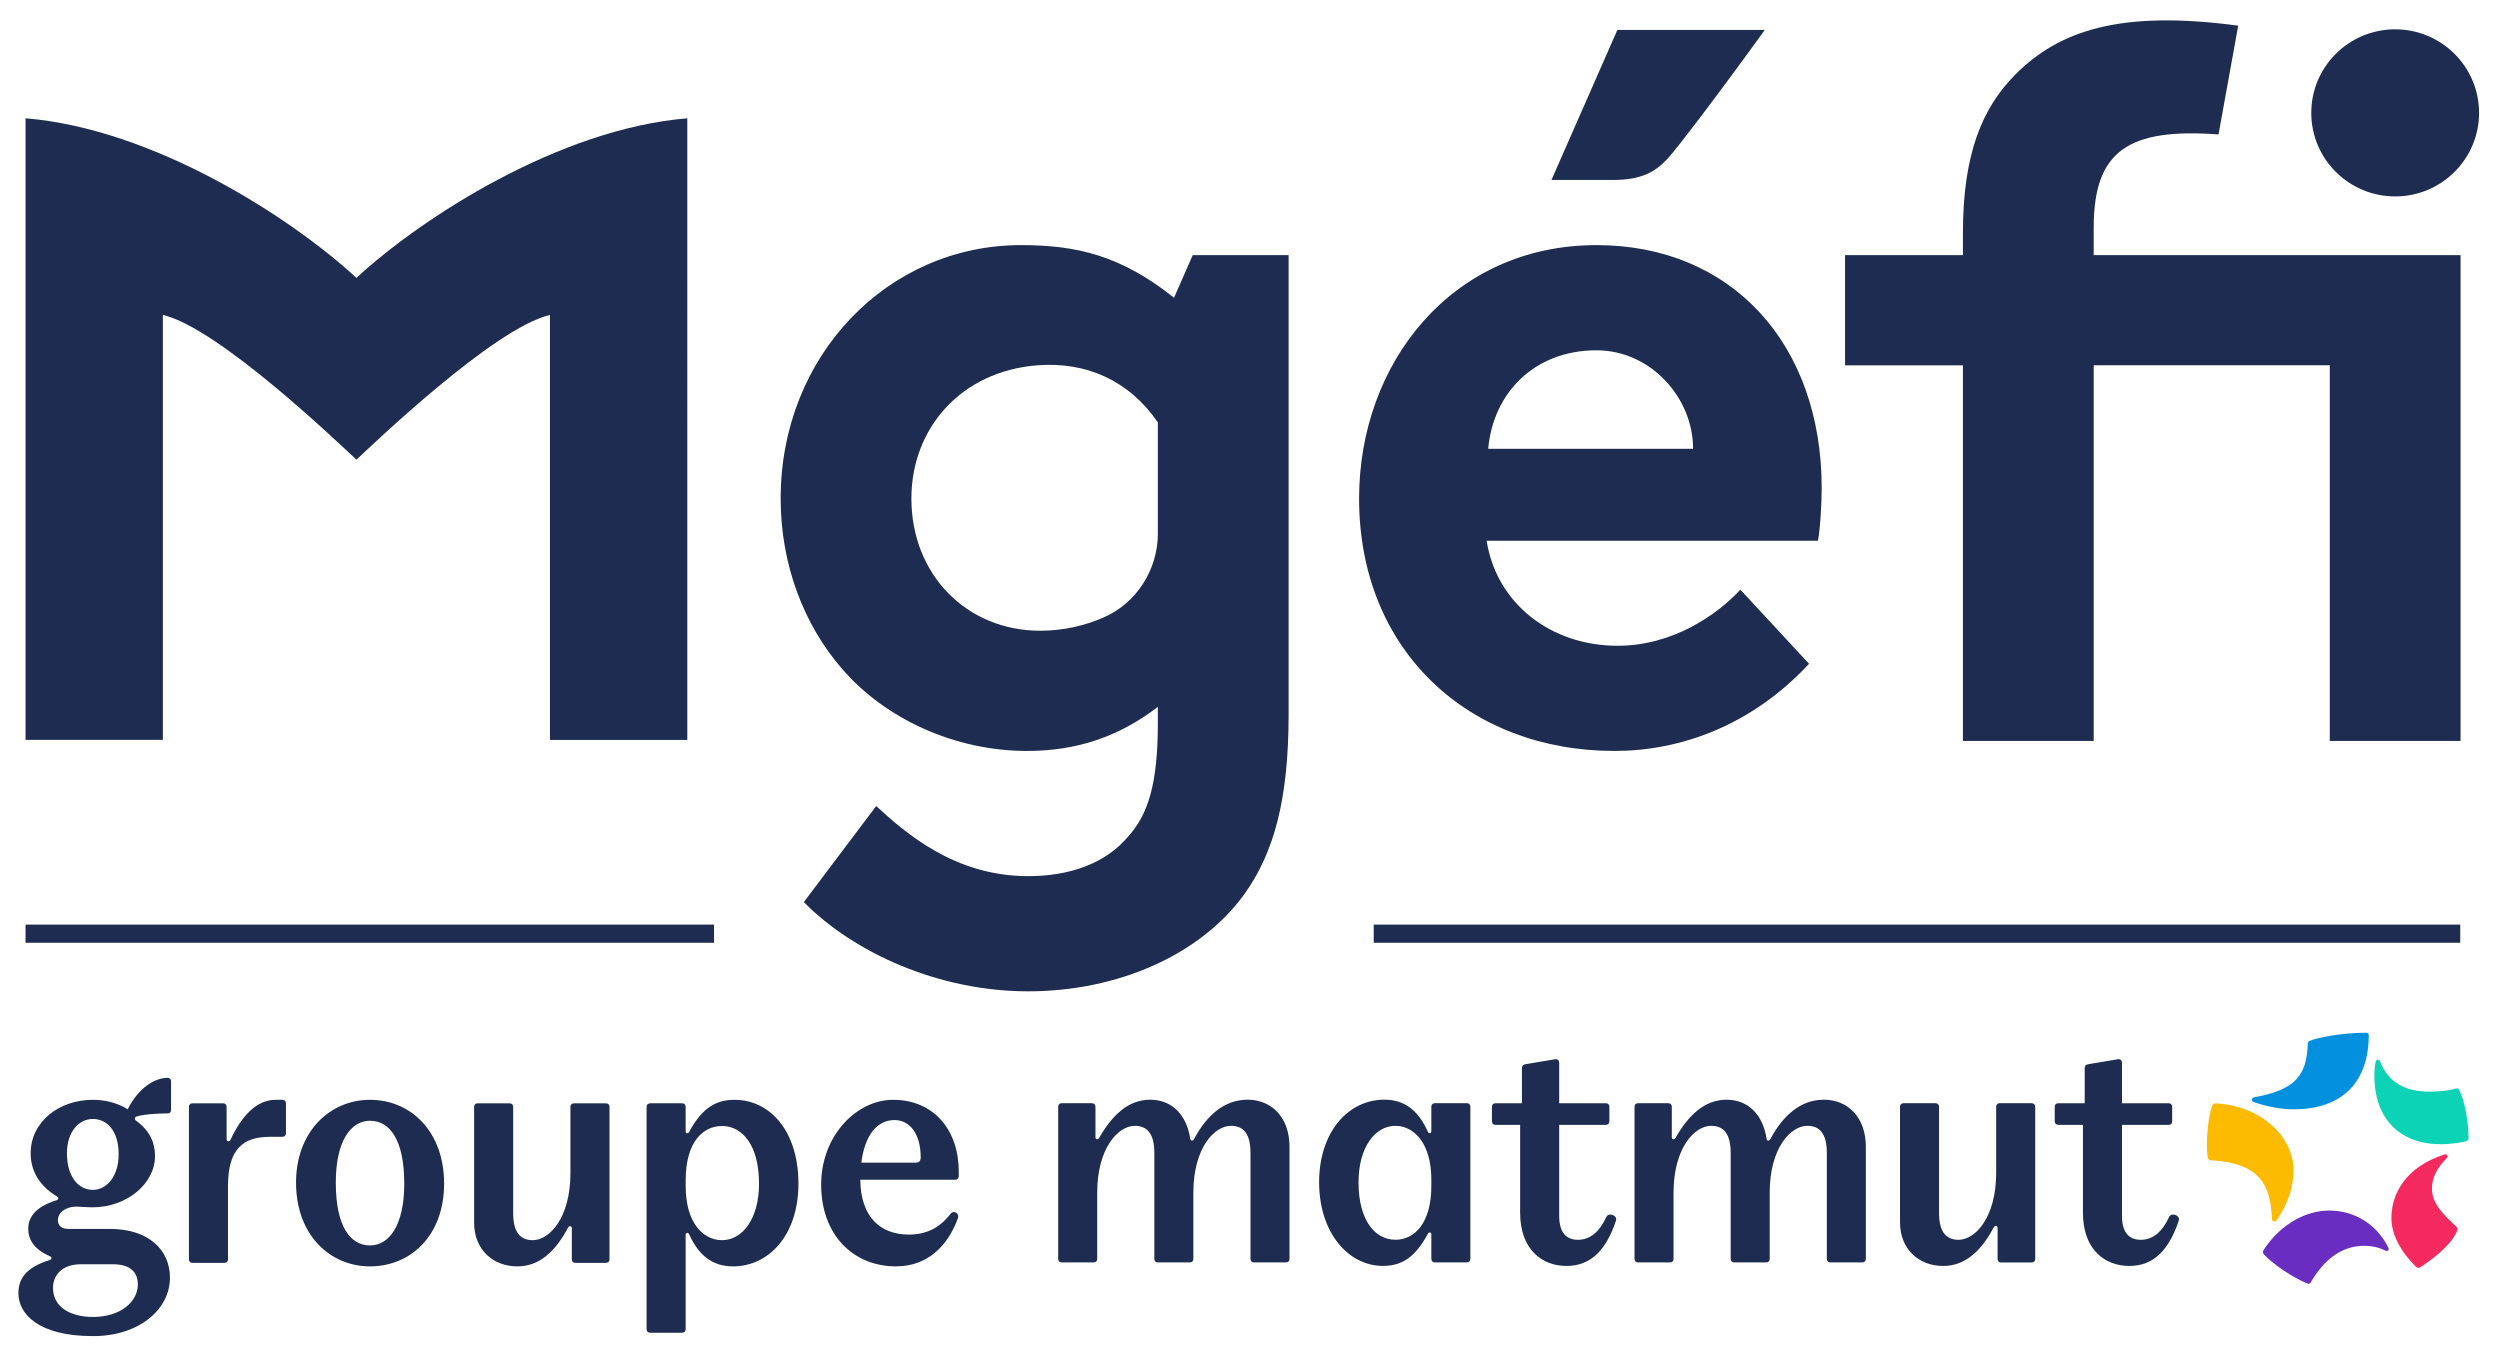
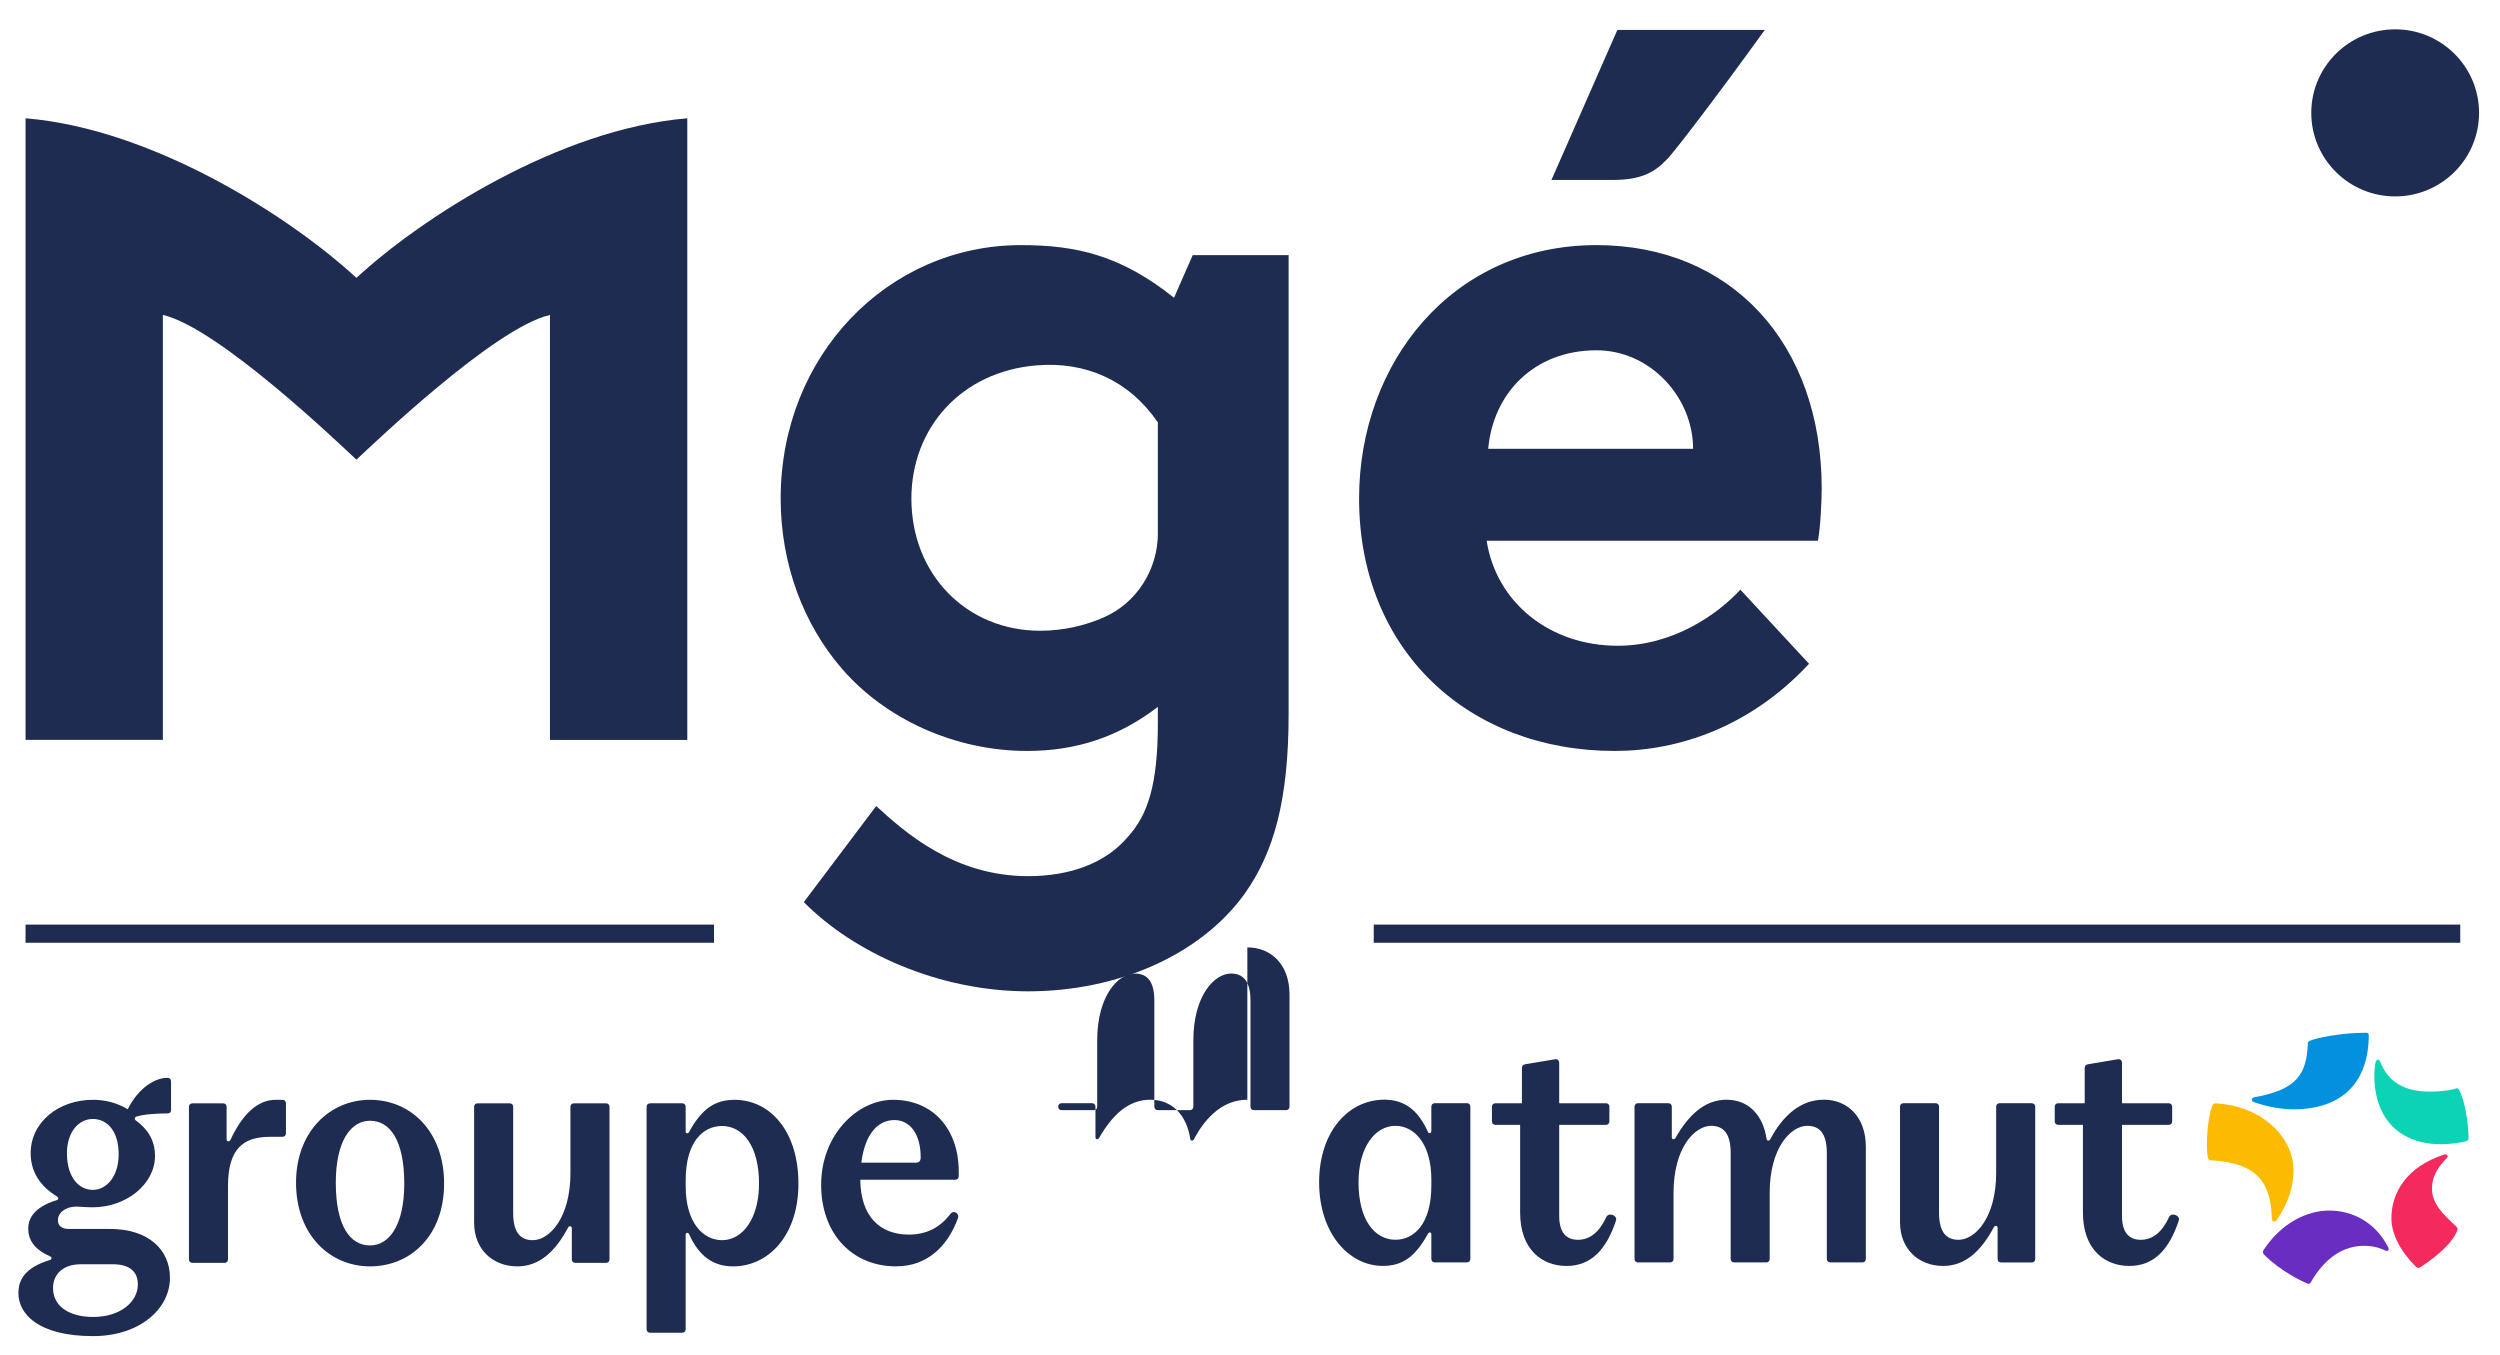
<svg xmlns="http://www.w3.org/2000/svg" viewBox="0 0 575.44 311.81">
  <defs>
    <style>
      .cls-1{fill:none;}.cls-2{fill:#0391df;}.cls-3{fill:#6a2dc1;}.cls-4{fill:#f42a5f;}.cls-5{fill:#fcba00;}.cls-6{fill:#1e2c51;}.cls-7{fill:#0dd3b6;}
    </style>
  </defs>
  <g id="Background">
    <rect class="cls-1" x="131.81" y="-131.81" width="311.81" height="575.44" transform="translate(443.62 -131.81) rotate(90)" />
  </g>
  <g id="Logo">
    <g>
      <g>
        <path class="cls-2" d="M531.21,240.24c-.31,6.9-2.38,10.58-12.42,12.34-.31,.08-.46,.31-.46,.54s.08,.46,.61,.61c2.92,1,6.14,1.61,8.97,1.61,11.55,0,17.32-6.59,17.32-17.09,0-.31-.15-.54-.54-.54-6.05,0-11.65,1.23-12.95,1.84-.31,.15-.54,.23-.54,.69" />
        <path class="cls-7" d="M568.21,262.08c0-1.58-.26-7.12-2.15-11.19-.15-.31-.31-.38-.54-.38-.15,0-.38,.08-.61,.15-1.46,.46-4.28,.61-5.66,.61-5.59,0-9.57-2.1-11.42-6.97-.15-.31-.31-.38-.46-.38-.23,0-.46,.15-.54,.46-.23,1.07-.31,2.15-.31,3.14,0,10.3,6.13,15.86,15.4,15.86,1.69,0,4.51-.31,5.89-.77,.23-.08,.38-.31,.38-.54" />
        <path class="cls-5" d="M508.98,267.07c10.96,.61,13.72,5.52,13.95,13.49,0,.38,.23,.61,.54,.61s.46-.15,.61-.38c2.72-4,3.83-7.74,3.83-11.42,0-7.66-7.38-14.88-17.93-15.4-.38,0-.61,.15-.77,.54-1.3,3.51-1.47,10.21-1,12.03,.08,.31,.31,.54,.77,.54" />
        <path class="cls-3" d="M531.82,295.27c3.3-5.75,7.51-8.51,12.34-8.51,2.15,0,3.68,.5,5.06,1.15,.31,.15,.77-.23,.54-.69-2.85-5.78-8.2-8.58-13.64-8.58-5.13,0-10.99,2.88-15.02,8.97-.15,.23-.23,.38-.23,.61s.08,.38,.31,.61c3.69,3.69,8.51,6.05,9.89,6.59,.23,.08,.31,.08,.38,.08,.15,0,.31-.08,.38-.23" />
        <path class="cls-4" d="M563.39,266.15c0-.23-.31-.61-.84-.38-8.75,2.84-12.11,8.91-12.11,14.64,0,3.63,2.07,7.59,5.59,11.11,.23,.23,.38,.31,.61,.31s.4-.09,.61-.23c1.62-1.08,6.43-4.36,8.12-7.82,.23-.46,.31-.75,.31-.92,0-.18-.06-.29-.31-.54-2.98-2.79-5.59-5.21-5.59-8.74,0-2.49,1.11-4.71,3.37-6.97,.23-.23,.23-.31,.23-.46" />
      </g>
      <g>
        <path class="cls-6" d="M337.64,253.93h-7.38c-.48,0-.8,.32-.8,.8v5.69c0,.4-.56,.64-.8,.08-2.25-4.97-5.37-7.38-10.03-7.38-8.26,0-15,7.38-15,19.01s6.74,19.25,14.68,19.25c4.33,0,7.38-1.92,10.35-7.38,.24-.48,.8-.4,.8,.08v5.69c0,.48,.32,.8,.8,.8h7.38c.48,0,.8-.32,.8-.8v-35.05c0-.48-.32-.8-.8-.8m-8.18,19.01c0,8.82-4.01,12.43-8.26,12.43-4.73,0-8.5-4.49-8.5-13.23,0-8.02,3.77-12.99,8.5-12.99,4.25,0,8.26,4.01,8.26,12.35v1.44Z" />
        <path class="cls-6" d="M369.72,280.16c-1.6,3.45-3.77,5.21-6.5,5.21s-4.33-1.68-4.33-5.53v-20.93h10.75c.48,0,.8-.32,.8-.8v-3.37c0-.48-.32-.8-.8-.8h-10.75v-9.22c0-.64-.32-1.04-1.12-.88l-6.66,1.12c-.48,.08-.8,.32-.8,.88v8.1h-6.1c-.48,0-.8,.32-.8,.8v3.37c0,.48,.32,.8,.8,.8h5.69v20.21c0,8.5,5.05,12.27,10.67,12.27s9.14-3.69,11.39-10.43c.4-1.2-1.68-2.01-2.25-.8" />
-         <path class="cls-6" d="M287.11,253.13c-5.29,0-9.38,3.61-12.27,9.06-.24,.48-.8,.48-.88-.08-.8-5.37-4.09-8.98-9.22-8.98s-8.82,3.69-11.71,8.74c-.32,.56-.88,.4-.88-.08v-7.06c0-.48-.32-.8-.8-.8h-6.98c-.48,0-.8,.32-.8,.8v35.05c0,.48,.32,.8,.8,.8h7.38c.48,0,.8-.32,.8-.8v-15.24c0-10.27,4.81-15.4,8.66-15.4,2.89,0,4.49,1.84,4.49,6.26v24.38c0,.48,.32,.8,.8,.8h7.38c.48,0,.8-.32,.8-.8v-15.24c0-10.27,4.81-15.4,8.66-15.4,2.89,0,4.49,1.84,4.49,6.26v24.38c0,.48,.32,.8,.8,.8h7.38c.48,0,.8-.32,.8-.8v-25.83c0-6.82-4.17-10.83-9.7-10.83" />
+         <path class="cls-6" d="M287.11,253.13c-5.29,0-9.38,3.61-12.27,9.06-.24,.48-.8,.48-.88-.08-.8-5.37-4.09-8.98-9.22-8.98s-8.82,3.69-11.71,8.74c-.32,.56-.88,.4-.88-.08v-7.06c0-.48-.32-.8-.8-.8h-6.98c-.48,0-.8,.32-.8,.8c0,.48,.32,.8,.8,.8h7.38c.48,0,.8-.32,.8-.8v-15.24c0-10.27,4.81-15.4,8.66-15.4,2.89,0,4.49,1.84,4.49,6.26v24.38c0,.48,.32,.8,.8,.8h7.38c.48,0,.8-.32,.8-.8v-15.24c0-10.27,4.81-15.4,8.66-15.4,2.89,0,4.49,1.84,4.49,6.26v24.38c0,.48,.32,.8,.8,.8h7.38c.48,0,.8-.32,.8-.8v-25.83c0-6.82-4.17-10.83-9.7-10.83" />
        <path class="cls-6" d="M499.26,280.16c-1.6,3.45-3.77,5.21-6.5,5.21s-4.33-1.68-4.33-5.53v-20.93h10.75c.48,0,.8-.32,.8-.8v-3.37c0-.48-.32-.8-.8-.8h-10.75v-9.22c0-.64-.32-1.04-1.12-.88l-6.66,1.12c-.48,.08-.8,.32-.8,.88v8.1h-6.1c-.48,0-.8,.32-.8,.8v3.37c0,.48,.32,.8,.8,.8h5.69v20.21c0,8.5,5.05,12.27,10.67,12.27s9.14-3.69,11.39-10.43c.4-1.2-1.68-2.01-2.25-.8" />
        <path class="cls-6" d="M467.65,253.93h-7.38c-.48,0-.8,.32-.8,.8v15.24c0,10.27-4.81,15.4-8.66,15.4-2.89,0-4.49-1.84-4.49-6.26v-24.38c0-.48-.32-.8-.8-.8h-7.38c-.48,0-.8,.32-.8,.8v26.63c0,6.1,4.25,10.03,9.95,10.03,5.05,0,8.74-3.45,11.63-8.9,.24-.48,.88-.4,.88,.16v7.14c0,.48,.32,.8,.8,.8h7.06c.48,0,.8-.32,.8-.8v-35.05c0-.48-.32-.8-.8-.8" />
        <path class="cls-6" d="M419.77,253.13c-5.29,0-9.38,3.61-12.27,9.06-.24,.48-.8,.48-.88-.08-.8-5.37-4.09-8.98-9.22-8.98s-8.82,3.69-11.71,8.74c-.32,.56-.88,.4-.88-.08v-7.06c0-.48-.32-.8-.8-.8h-6.98c-.48,0-.8,.32-.8,.8v35.05c0,.48,.32,.8,.8,.8h7.38c.48,0,.8-.32,.8-.8v-15.24c0-10.27,4.81-15.4,8.66-15.4,2.89,0,4.49,1.84,4.49,6.26v24.38c0,.48,.32,.8,.8,.8h7.38c.48,0,.8-.32,.8-.8v-15.24c0-10.27,4.81-15.4,8.66-15.4,2.89,0,4.49,1.84,4.49,6.26v24.38c0,.48,.32,.8,.8,.8h7.38c.48,0,.8-.32,.8-.8v-25.83c0-6.82-4.17-10.83-9.71-10.83" />
        <g>
          <path class="cls-6" d="M11.48,289.15c-3.7-1.61-4.98-3.86-4.98-6.35s1.53-4.98,6.43-6.51c.56-.16,.72-.56,.08-.96-3.78-2.33-5.95-5.62-5.95-9.88,0-7.23,6.51-12.3,14.31-12.3,2.81,0,5.47,.64,8.04,2.17,2.49-4.98,6.27-7.23,9.16-7.23,.48,0,.8,.32,.8,.8v6.59c0,.48-.24,.8-.8,.8-2.01,0-5.38,.16-7.15,.72-.24,.08-.4,.24-.4,.48,0,.16,.08,.32,.32,.48,3.29,2.41,4.34,5.22,4.34,8.12,0,6.51-6.67,11.81-14.31,11.81-1.61,0-3.13-.16-3.78-.16-2.57,0-4.26,1.45-4.26,3.13,0,1.29,.88,2.01,2.49,2.01h9.48c8.84,0,13.82,4.74,13.82,11.25,0,7.23-7.07,13.42-17.68,13.42-12.78,0-17.2-5.22-17.2-9.88,0-3.05,1.45-5.87,7.23-7.63,.48-.16,.56-.64,0-.88Zm7.15,1.85c-4.5,0-6.43,2.65-6.43,5.46,0,4.26,3.78,6.67,9.24,6.67,6.35,0,10.29-3.54,10.29-7.47,0-2.81-1.69-4.66-5.79-4.66h-7.31Zm8.68-25.32c0-5.47-2.73-8.12-5.95-8.12s-5.95,2.97-5.95,7.88c0,5.54,2.73,8.44,5.95,8.44s5.95-3.13,5.95-8.2Z" />
          <path class="cls-6" d="M62.12,261.67c-6.11,0-9.64,2.73-9.64,11.33v16.88c0,.48-.32,.8-.8,.8h-7.39c-.48,0-.8-.32-.8-.8v-35.12c0-.48,.32-.8,.8-.8h7.07c.48,0,.8,.32,.8,.8v7.47c0,.56,.64,.64,.88,.16,2.73-5.87,6.19-9.24,10.45-9.24h1.53c.48,0,.8,.32,.8,.8v6.91c0,.48-.32,.8-.8,.8h-2.89Z" />
          <path class="cls-6" d="M68.14,272.2c0-11.65,7.72-19.05,17.04-19.05s17.04,7.23,17.04,19.29-7.8,19.05-17.04,19.05-17.04-7.23-17.04-19.29Zm24.91,.24c0-10.29-3.46-14.47-7.88-14.47s-7.88,4.66-7.88,14.23c0,10.29,3.46,14.47,7.88,14.47s7.88-4.66,7.88-14.22Z" />
          <path class="cls-6" d="M131.63,282.73c0-.56-.64-.64-.88-.16-2.89,5.46-6.59,8.92-11.65,8.92-5.71,0-9.97-3.94-9.97-10.05v-26.68c0-.48,.32-.8,.8-.8h7.39c.48,0,.8,.32,.8,.8v24.43c0,4.42,1.61,6.27,4.5,6.27,3.86,0,8.68-5.14,8.68-15.43v-15.27c0-.48,.32-.8,.8-.8h7.39c.48,0,.8,.32,.8,.8v35.12c0,.48-.32,.8-.8,.8h-7.07c-.48,0-.8-.32-.8-.8v-7.15Z" />
          <path class="cls-6" d="M149.63,253.95h7.39c.48,0,.8,.32,.8,.8v5.71c0,.48,.56,.56,.8,.08,2.97-5.47,6.11-7.39,10.45-7.39,8.2,0,14.71,7.23,14.71,19.29s-6.99,19.05-15.03,19.05c-4.66,0-7.88-2.41-10.13-7.39-.24-.56-.8-.32-.8,.08v21.78c0,.48-.32,.8-.8,.8h-7.39c-.48,0-.8-.32-.8-.8v-51.19c0-.48,.32-.8,.8-.8Zm8.2,19.13c0,8.36,4.02,12.38,8.36,12.38,4.74,0,8.52-4.98,8.52-13.02,0-8.76-3.78-13.26-8.52-13.26-4.34,0-8.36,3.62-8.36,12.46v1.45Z" />
          <path class="cls-6" d="M206.29,291.49c-10.13,0-17.28-7.47-17.28-18.81s8.2-19.53,16.56-19.53c9.32,0,15.11,6.91,15.11,16.48v1.12c0,.48-.32,.8-.8,.8h-21.86c.08,8.52,4.58,12.62,11.17,12.62,4.18,0,7.23-1.69,9.56-4.74,.8-1.04,2.09-.08,1.77,.88-2.33,6.51-7.07,11.17-14.23,11.17Zm-8.04-23.87h12.54c.64,0,1.13-.24,1.13-1.21,0-5.54-2.57-8.6-6.03-8.6-3.94,0-6.83,3.38-7.63,9.8Z" />
        </g>
      </g>
      <g>
        <rect class="cls-6" x="5.88" y="212.82" width="158.47" height="4.18" />
        <rect class="cls-6" x="316.2" y="212.82" width="250.09" height="4.18" />
        <g>
          <path class="cls-6" d="M5.88,27.23V170.3h31.61V72.49c12.78,2.94,40.63,29.68,44.55,33.31,3.92-3.63,31.77-30.37,44.55-33.31v97.82h31.61V27.23c-29.38,2.41-60.97,22.72-76.16,36.73C66.85,49.95,35.26,29.64,5.88,27.23Z" />
          <path class="cls-6" d="M270.24,68.54c-12.31-9.82-22.56-12.12-35.26-12.12-30.56,0-55.29,25.36-55.29,58.33,0,15.22,5.33,29.05,14.12,39.19,9.96,11.53,25.93,18.91,42.6,18.91,11.35,0,21.07-3.23,30.1-10.14v3.69c0,14.29-2.32,21.21-6.95,26.28-5.09,5.99-13.2,8.99-22.92,8.99-17.07,0-28.4-10.14-34.96-16.14l-16.66,22.11c11.54,11.69,31.08,20.54,51.62,20.54s39.6-8.3,49.78-22.36c6.72-9.45,10.19-21.44,10.19-41.5V58.72h-22.07l-4.31,9.82Zm-3.72,54.16c0,8.41-4.89,16.16-12.62,19.48-4.24,1.82-9.07,3-14.48,3-16.9,0-29.64-12.91-29.64-30.43,0-16.14,11.4-29.28,28.94-30.66,11.31-.89,21.17,3.49,27.79,13.13v25.48Z" />
          <path class="cls-6" d="M551.31,45.21c10.67,0,19.31-8.61,19.31-19.23s-8.65-19.23-19.31-19.23-19.31,8.61-19.31,19.23,8.65,19.23,19.31,19.23Z" />
          <path class="cls-6" d="M367.48,56.42c-33.34,0-54.65,27.2-54.65,58.33,0,35.04,25.24,58.1,58.81,58.1,15.14,0,31.5-5.81,44.76-20.06l-15.81-17.06c-5.33,5.76-15.51,12.91-28.25,12.91-15.47,0-27.9-9.79-30.15-24.17h76.25c.56-2.69,.87-9.15,.87-12.05,0-33.38-20.83-56-51.84-56Zm-24.93,46.88c1.12-12.73,10.51-22.67,24.93-22.67,12.39,0,22.23,10.83,22.23,22.67h-47.16Z" />
          <path class="cls-6" d="M383.74,36.63c1.99-2.09,11.61-14.69,22.47-29.74h-33.93l-15.17,34.53h14.1c6.67,0,9.71-1.83,12.53-4.8Z" />
-           <path class="cls-6" d="M481.92,52.35c0-17.73,8.07-22.91,28.73-21.41l4.53-25.03c-26.93-3.62-41.17,1.03-51.32,11.27-7.71,7.77-12.04,18.45-12.04,36.43v5.12h-27.13v25.36h27.13v86.46h30.1V84.08h54.34v86.46h30.1V58.72h-84.44v-6.38Z" />
        </g>
      </g>
    </g>
  </g>
</svg>